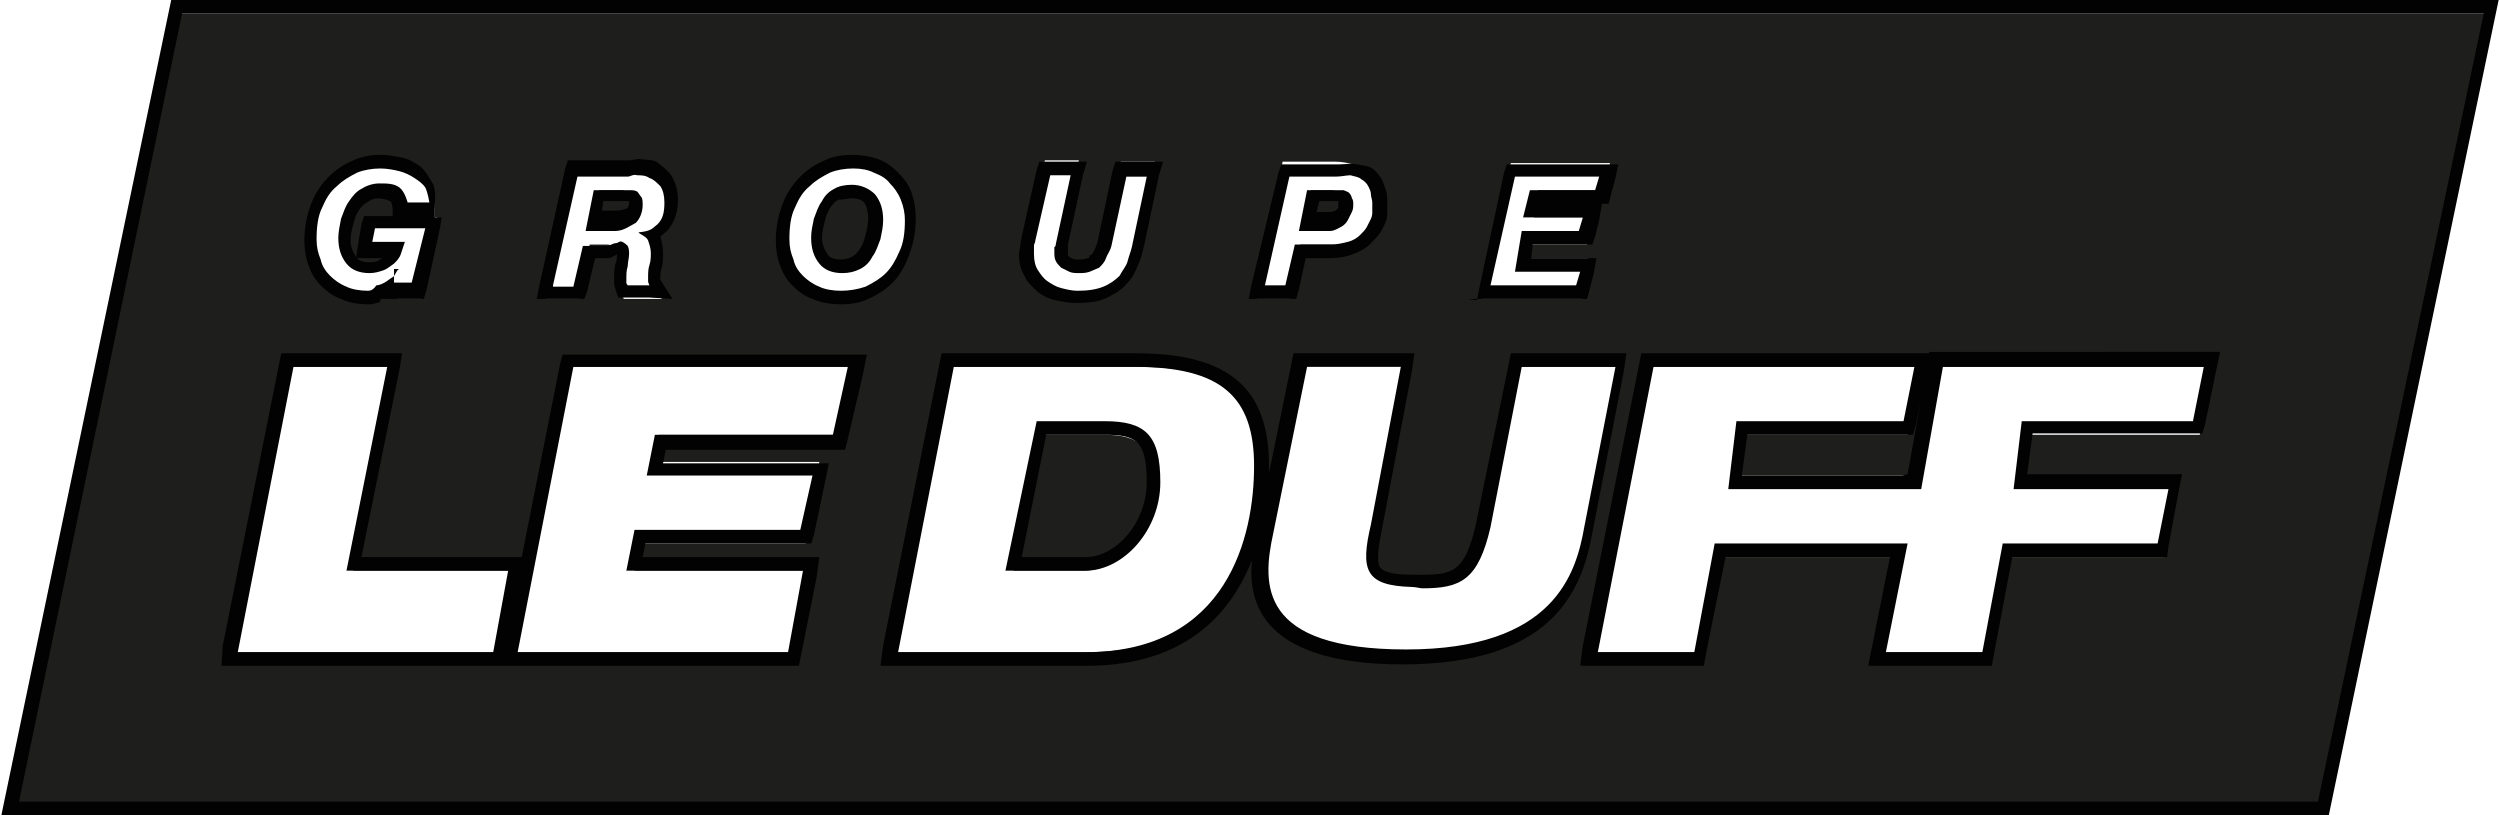
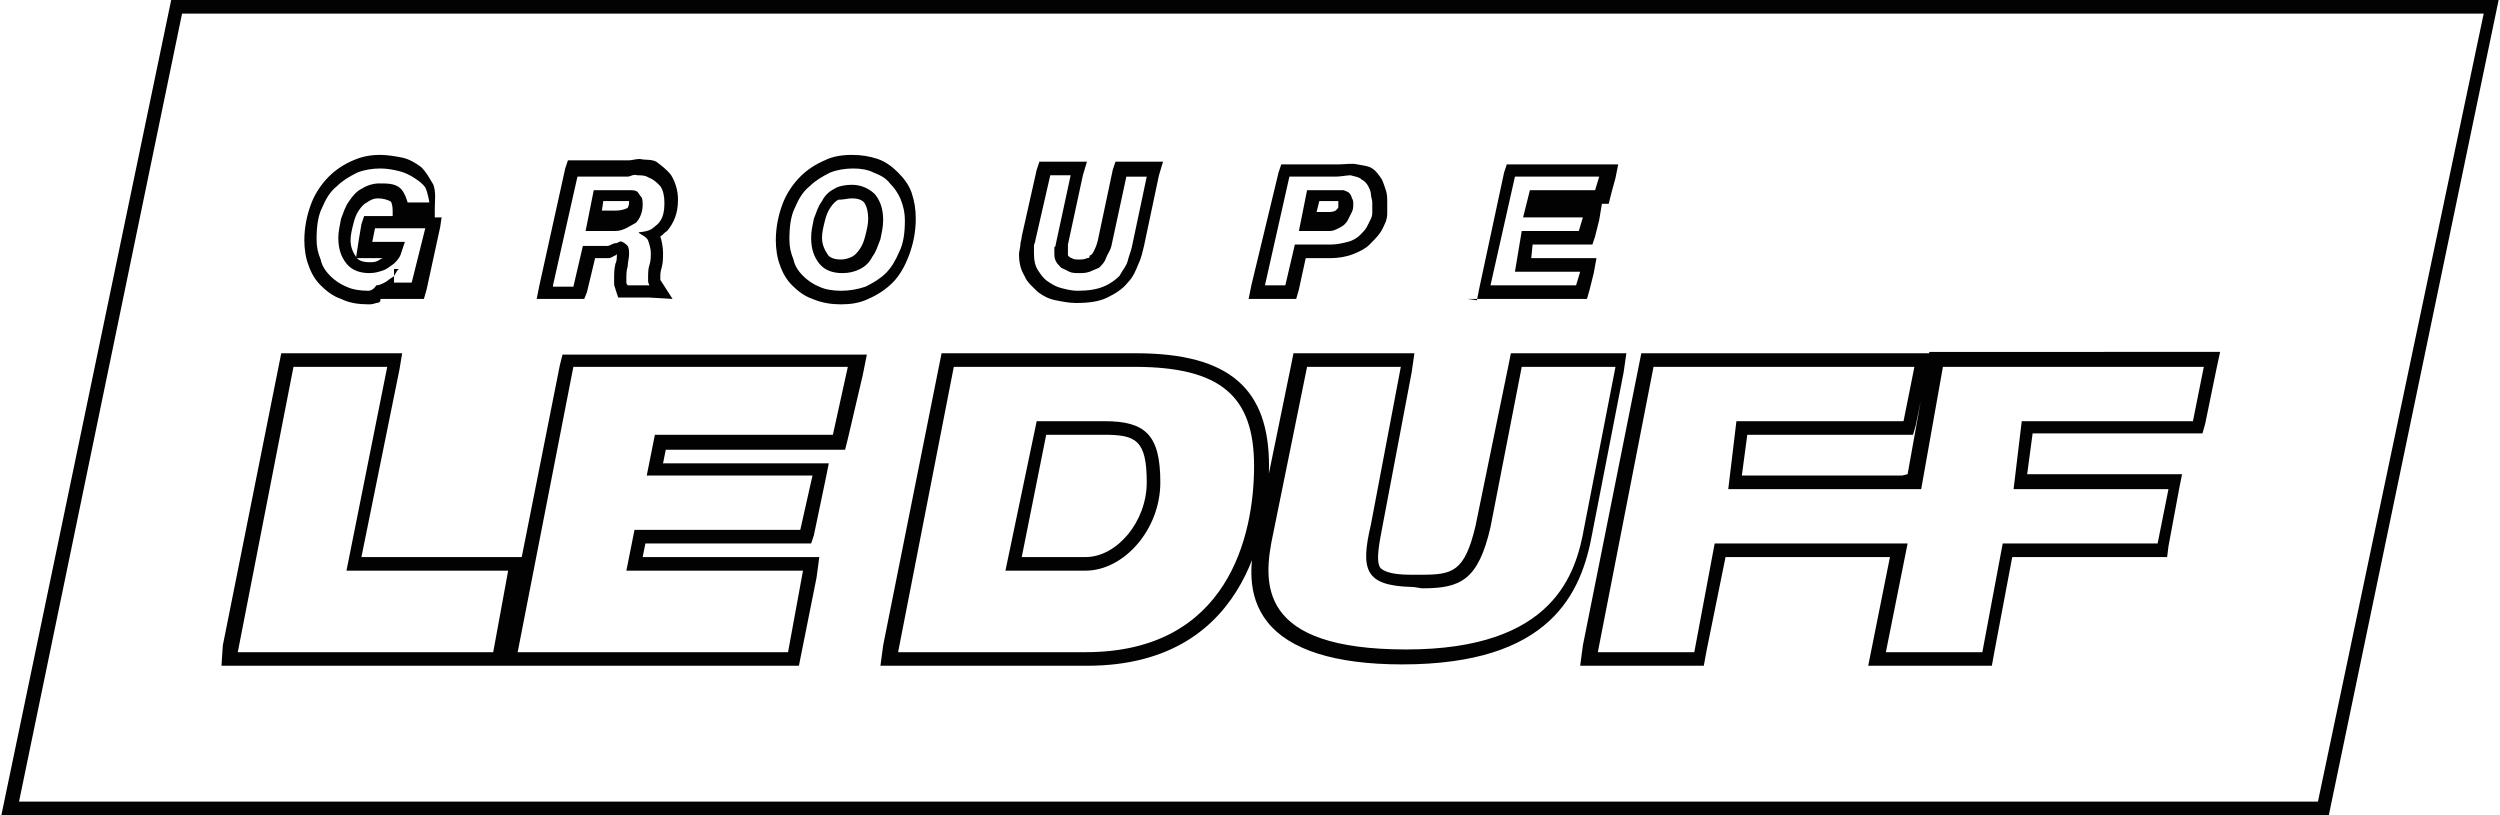
<svg xmlns="http://www.w3.org/2000/svg" viewBox="0 0 184 60" id="groupe-le-duff">
-   <path d="M.8 60L13 1h170.3L171 60H.8zm92.4-20.5c-.5 2-.7 4.3.7 6.1 1.5 1.9 4.7 2.8 9.6 2.8 10.5 0 12.8-4.9 13.6-9.2l2.4-12.2h-7.9l-2.4 11.9c-.9 3.6-2 3.9-4.5 3.9h-.8c-1.4 0-2.2-.2-2.5-.7-.4-.5-.4-1.3.1-3.2l2.4-12H96l-2.8 12.6zm45 8.5h8.2l1.5-7h11.4l1-6h-11.4l.5-3h12.5l1-5h-20.4l-1.6 8h-13.3l.5-3h12.3l1-5h-20.2L117 48h8.2l1.5-7h13.2l-1.7 7zm-72.7 0H80c11.6 0 12.9-9.5 12.9-13.7 0-5.4-2.6-7.3-9.3-7.3H69.7l-4.2 21zm-28 0h20.9l1.3-6h-13l.4-2h12.2l1-6H48.1l.4-2h13.2l1.3-5H41.8l-4.3 21zm-20.6 0h19.8l1.3-6H26l3-15h-7.9l-4.2 21zm58.9-30.6c0 .2-.1.4-.1.6v.7c0 .5.1 1 .3 1.4.2.4.5.7.8 1 .3.3.7.4 1.2.6.4.1.9.2 1.3.2.8 0 1.6-.1 2.1-.4.6-.2 1-.6 1.3-1 .3-.4.6-.8.7-1.3.1-.4.3-.9.3-1.3l1.3-6h-2.5l-1.2 5.7c-.1.4-.2.7-.3 1-.1.2-.2.4-.4.5-.1.1-.3.2-.5.3-.2.1-.4.1-.7.1-.2 0-.4 0-.6-.1-.2 0-.3-.1-.4-.2-.1-.1-.2-.2-.2-.3-.1-.1-.1-.3-.1-.5v-.3c0-.1 0-.3.1-.4l1.2-5.9h-2.5l-1.1 5.6zm-13.1-5.5c-.6 0-1.2.1-1.8.3-.6.2-1.2.6-1.6 1.1-.5.5-.9 1.1-1.2 1.8-.3.7-.4 1.6-.4 2.5 0 .6.1 1.1.3 1.6.2.5.5 1 .8 1.4.4.4.8.7 1.4.9.5.2 1.1.3 1.8.3.6 0 1.3-.1 1.9-.3.6-.2 1.2-.6 1.6-1.1.5-.5.9-1.1 1.1-1.8.3-.7.4-1.6.4-2.5 0-.6-.1-1.2-.3-1.7-.2-.5-.5-1-.9-1.3-.4-.4-.8-.7-1.4-.9-.5-.2-1-.3-1.7-.3zm-34.8 0c-.6 0-1.2.1-1.8.3-.6.2-1.2.6-1.6 1.1-.5.5-.9 1.1-1.2 1.8-.3.7-.4 1.6-.4 2.5 0 .6.1 1.1.3 1.6.2.5.5 1 .8 1.4.4.4.8.7 1.4.9.5.2 1.1.3 1.8.3.2 0 .4 0 .7-.1.2-.1.5-.1.8-.2.1-.1.5-.1.5-.2v.7H31l1.2-6h-4.7l-.5 2h2.3s-.1.3-.1.4c-.1.2-.3.5-.4.7-.2.2-.4.3-.6.4-.2.1-.5.2-.8.2-.6 0-1.1-.2-1.4-.5-.3-.4-.5-.9-.5-1.5 0-.4.1-.9.2-1.3s.3-.8.5-1.1c.2-.3.5-.6.8-.8.3-.2.7-.3 1.1-.3.5 0 .9.1 1.2.3.3.2.4.6.4 1v.5H32v-.6c0-.6-.1-1.1-.3-1.5-.2-.4-.5-.8-.9-1.1-.4-.3-.8-.5-1.3-.6-.5-.2-1.1-.3-1.6-.3zM109.1 22h7.3l.5-3h-4.8l.3-1h4.4l.5-2h-4.4l.3-2h4.8l.5-2h-7.3l-2.1 10zm-16.6 0H95l.7-4h2.2c.6 0 1.1.1 1.5 0 .4-.1.8-.2 1-.5.3-.2.5-.4.7-.7.1-.3.3-.5.3-.7.1-.2.1-.4.1-.6v-.8c0-.2 0-.4-.1-.7-.1-.2-.2-.5-.3-.7-.1-.2-.3-.5-.6-.7-.2-.2-.6-.4-.9-.5-.4-.1-.8-.2-1.3-.2h-3.9L92.5 22zm-47.8-4c.2 0 .4.1.6.1.1 0 .3.1.4.1.1 0 .1.1.1.1s.1.1.1.3c0 .3 0 .6-.1.9-.1.3-.1.7-.1 1v.4c0 .1.1.4.1.6l.1.5h2.8l-.4-.9c0-.1-.1-.2-.1-.3v-.3c0-.3 0-.6.1-.8.1-.3.1-.7.1-1 0-.4-.1-.8-.2-1.2 0-.1-.1-.2-.1-.2.3-.2.5-.3.8-.6.4-.5.6-1.1.6-1.9 0-.6-.1-1.1-.4-1.5-.3-.4-.6-.6-.9-.8-.3-.2-.7-.3-1.1-.4-.3 0-.6-.1-.8-.1h-4.1l-2 10h2.5l.7-4h1.3zm29.9 24l2-10h4.6c2.8 0 3.6.9 3.6 4s-2.4 6-5 6h-5.2zM62 19.7c-.6 0-1.1-.2-1.4-.5-.3-.4-.5-.9-.5-1.6 0-.4.1-.9.2-1.3s.3-.8.5-1.1c.2-.3.5-.6.8-.8.3-.2.7-.3 1.1-.3.6 0 1 .2 1.3.5.3.4.5.9.5 1.6 0 .4-.1.9-.2 1.3s-.3.8-.5 1.1c-.2.3-.5.6-.8.8-.3.2-.6.3-1 .3zM96.1 16l.4-2H98c.3 0 .5.2.5.3.1 0 .2.2.2.2.1.1.1.2.1.2v.3c0 .1 0 .3-.1.5 0 .1-.1.3-.2.4-.1.1-.2.1-.3.2-.2.1-.4 0-.6 0h-1.5zm-52.3 0l.3-2h1.7c.2 0 .3.2.5.2.1 0 .2.1.3.2.1 0 .1.1.1.2 0 0 .1.2.1.3 0 .5-.2.7-.3.8-.3.2-.6.3-1.2.3h-1.5z" fill="#1e1e1c" />
  <path d="M182.8 1l-12.2 58H1.4l12-58H183M61.9 22.4c.7 0 1.4-.1 2-.4.7-.3 1.3-.7 1.8-1.2s.9-1.2 1.2-2c.3-.8.5-1.7.5-2.7 0-.7-.1-1.3-.3-1.9-.2-.6-.6-1.1-1-1.5-.4-.4-.9-.8-1.5-1-.6-.2-1.2-.3-1.9-.3s-1.4.1-2 .4c-.7.3-1.3.7-1.8 1.2s-1 1.2-1.3 2c-.3.8-.5 1.7-.5 2.7 0 .6.1 1.3.3 1.8.2.6.5 1.1.9 1.5.4.4.9.8 1.5 1 .7.3 1.4.4 2.1.4m-34.8 0c.2 0 .3 0 .6-.1.2 0 .3-.1.3-.2V22h3.2l.2-.7 1-4.6.1-.7H32v.1l.6-.1H32v-.6c0-.7.1-1.2-.1-1.8-.3-.5-.5-.9-.9-1.3-.4-.3-.9-.6-1.4-.7-.5-.1-1.1-.2-1.6-.2-.7 0-1.3.1-2 .4-.7.3-1.3.7-1.8 1.2s-1 1.2-1.3 2c-.3.8-.5 1.7-.5 2.7 0 .6.1 1.3.3 1.8.2.6.5 1.1.9 1.5.4.4.9.8 1.5 1 .6.3 1.3.4 2 .4M108 22h8.8l.2-.7.3-1.2.2-1.1h-4.8l.1-1h4.4l.2-.6.3-1.2.2-1.2h-4.4 4.9l.2-.8.3-1.1.2-1h-8.2l-.2.6-1.8 8.4-.2 1M92 22h3.4l.2-.7.5-2.3h1.8c.6 0 1.2-.1 1.7-.3.5-.2.9-.4 1.2-.7.3-.3.6-.6.8-.9.2-.3.3-.6.4-.8.1-.3.1-.5.1-.7v-.8c0-.2 0-.5-.1-.8-.1-.3-.2-.6-.3-.8-.2-.3-.4-.6-.7-.8-.3-.2-.6-.2-1.1-.3-.4-.1-.9 0-1.4 0h-4.2l-.2.6-2 8.3-.2 1m-12.5-2.9c-.2 0-.4 0-.5-.1-.1 0-.2-.1-.2-.1l-.1-.1V18l1.1-5.1.3-1h-3.5l-.2.6-1.1 4.9c0 .2-.1.4-.1.6 0 .2-.1.5-.1.7 0 .6.1 1.1.4 1.6.2.5.6.8 1 1.2.4.3.8.5 1.3.6.5.1 1 .2 1.5.2.9 0 1.7-.1 2.3-.4.6-.3 1.1-.6 1.5-1.1.4-.4.6-.9.8-1.4.2-.4.3-.9.4-1.3l1.1-5.2.3-1h-3.5l-.2.6-1.1 5.2c-.1.4-.2.6-.3.8-.1.2-.2.3-.3.3 0 .2-.1.2-.2.2-.2.1-.4.1-.6.1M39 22h4l.2-.5.6-2.5h1c.2 0 .4-.2.5-.2l.1-.1c0 .3 0 .5-.1.7-.1.4-.1.7-.1 1.1v.4c0 .2.1.3.1.4l.2.6h2.3l1.7.1-.9-1.4v-.2c0-.2 0-.4.1-.7.1-.4.1-.7.1-1.1 0-.4-.1-.9-.2-1.2.2-.1.3-.3.5-.4.5-.6.8-1.3.8-2.3 0-.7-.2-1.3-.5-1.8-.3-.4-.7-.7-1.1-1-.4-.2-.8-.1-1.2-.2-.3 0-.6.1-.8.1h-4.5l-.2.6-1.9 8.6-.2 1M140 35h-11.8l.4-3h12.2l.2-.7.8-3.9.2-1.4h-21.2l-.2 1-4.1 20.5-.2 1.5h9.1l.2-1.1L127 41h12.1l-1.3 6.5-.3 1.5h9.1l.2-1.1 1.3-6.9h11.4l.1-.8.8-4.3.2-1h-11.4l.4-3h12.5l.2-.7.8-3.9.3-1.4H142l-.2 1.2-1.4 7.8m-35.8 7.4h-.8c-1.5 0-2-.3-2.2-.5-.4-.5 0-2.2.1-2.8l2.2-11.6.2-1.4h-8.9l-.2 1-2.5 12.2c-.5 2.1-.8 4.6.8 6.6s4.9 3.1 9.9 3.1c10.9 0 13.2-5.2 14-9.7l2.3-11.8.2-1.4h-8.5l-.2 1-2.4 11.7c-.8 3.4-1.7 3.6-4 3.6M65 49h15c12.4 0 13.4-11.3 13.4-14.7 0-5.6-2.8-8.3-9.8-8.3H69.3l-.2 1L65 47.5l-.2 1.5M38 41H26.6l2.8-13.8.2-1.2h-8.9l-.2 1-4.1 20.5-.1 1.5h42.5l.2-1 1.1-5.5.2-1.5h-13l.2-1h12.2l.2-.6.9-4.3.2-1H48.8l.2-1h13.2l.2-.8 1.1-4.7.3-1.5H41.4l-.2.8L38.4 41m24.3-26.4c.6 0 .8.2.9.3.2.3.3.7.3 1.2 0 .4-.1.8-.2 1.2-.1.4-.2.7-.4 1-.2.3-.4.5-.6.6-.2.1-.5.2-.8.2-.6 0-.9-.2-1-.4-.2-.3-.4-.7-.4-1.2 0-.4.1-.8.2-1.2.1-.4.2-.7.4-1 .2-.3.4-.5.6-.6.4 0 .7-.1 1-.1m-34.9 0c.4 0 .7.1.9.2.1 0 .2.3.2.7v.4h-2.1l-.2.6-.2 1.2-.2 1.3h2c-.1 0-.2.1-.4.2s-.4.1-.6.1c-.6 0-.9-.2-1-.4-.2-.3-.4-.7-.4-1.2 0-.4.1-.8.2-1.2.1-.4.2-.7.4-1 .2-.3.4-.5.6-.6.3-.2.5-.3.8-.3m70.3.2h.4v.4c0 .1 0 .1-.1.2l-.1.1s-.2.1-.4.1h-1l.2-.8h1m-52.3 0h.5v.1c0 .3-.1.3-.1.4-.2.1-.5.2-.9.2h-1l.1-.7h1.4M81.3 32c2.3 0 3.1.4 3.1 3.5 0 2.9-2.2 5.5-4.5 5.5h-4.7l1.8-9h4M183.9 0H12.6L.1 60h171.3l12.5-60zm-122 21.4c-.6 0-1.2-.1-1.6-.3-.5-.2-.9-.5-1.2-.8-.3-.3-.6-.7-.7-1.2-.2-.5-.3-.9-.3-1.5 0-.9.1-1.7.4-2.3.3-.7.6-1.2 1.1-1.6.4-.4.9-.7 1.5-1 .5-.2 1.1-.3 1.7-.3.6 0 1.1.1 1.5.3.5.2.9.4 1.2.8.3.3.6.7.8 1.2.2.5.3 1 .3 1.5 0 .9-.1 1.7-.4 2.3-.3.7-.6 1.2-1 1.6-.4.4-.9.7-1.5 1-.6.2-1.2.3-1.8.3zm-34.8 0c-.6 0-1.2-.1-1.6-.3-.5-.2-.9-.5-1.2-.8-.3-.3-.6-.7-.7-1.2-.2-.5-.3-.9-.3-1.5 0-.9.1-1.7.4-2.3.3-.7.6-1.2 1.1-1.6.4-.4.9-.7 1.5-1 .5-.2 1.1-.3 1.7-.3.5 0 1 .1 1.4.2.4.1.8.3 1.1.5.3.2.6.4.8.7.2.4.3 1.1.3 1.1H30s-.2-.8-.6-1.1c-.4-.3-.9-.3-1.5-.3-.5 0-1 .2-1.3.4-.4.2-.7.6-.9.9-.3.4-.4.8-.6 1.3-.1.5-.2 1-.2 1.4 0 .8.2 1.4.6 1.9.4.5 1 .7 1.7.7.4 0 .7-.1 1-.2.3-.1.5-.3.8-.5.2-.2.4-.4.5-.7l.3-.9h-2.4l.2-1h3.7l-1 4H29v-1h.4c-.2 0-.3.5-.5.6-.2.1-.4.3-.6.4-.2.1-.4.2-.6.2-.2.3-.4.4-.6.4zm90.6-8.4l-.3 1h-4.8l-.5 2h4.4l-.3 1H112l-.5 3h4.8l-.3 1h-6.3l1.8-8h6.2zm-24.6 8l1.8-8h3.4c.4 0 .8-.1 1.1-.1.3.1.6.1.8.3.2.1.4.3.5.5.1.2.2.4.2.6 0 .2.1.4.1.6v.7c0 .1 0 .3-.1.5l-.3.6c-.1.2-.3.4-.5.6-.2.2-.5.4-.9.5-.4.1-.8.2-1.3.2h-2.6l-.7 3h-1.5zm-13.7-.9c.3 0 .5 0 .8-.1.2-.1.5-.2.7-.3.2-.2.4-.4.5-.7.1-.3.3-.5.4-.9l1.1-5.1h1.5l-1.1 5.2c-.1.4-.2.6-.3 1-.1.4-.4.7-.6 1.1-.3.3-.7.6-1.2.8-.5.2-1.1.3-1.9.3-.4 0-.8-.1-1.2-.2-.4-.1-.7-.3-1-.5-.3-.2-.5-.5-.7-.8-.2-.3-.3-.7-.3-1.2v-.6c0-.2.1-.2.1-.4l1.1-4.8h1.5L77.7 18c0 .1 0 .1-.1.2v.3c0 .3 0 .5.1.7.1.2.2.3.4.5l.6.3c.2.1.5.1.7.1zm-38.7.9l1.8-8h3.7c.2 0 .4-.2.7-.1.3 0 .6 0 .9.2.3.1.5.3.8.6.2.3.3.7.3 1.2 0 .7-.1 1.2-.5 1.6-.4.3-.4.5-1.4.6 0 .1.6.3.7.6.1.3.2.6.2.9 0 .3 0 .6-.1.9-.1.3-.1.6-.1.9v.3c0 .1.1.3.1.3h-1.6s-.1-.1-.1-.2v-.3c0-.3 0-.6.1-.9 0-.3.1-.6.1-.9 0-.2 0-.4-.1-.6-.1-.1-.2-.2-.4-.3-.2-.1-.3.1-.5.1s-.4.2-.6.2h-1.8l-.7 3h-1.5V21zm121.5 6l-.8 4h-12.6l-.6 5h11.4l-.8 4h-11.4l-1.5 8h-7.1l1.6-8h-14.2l-1.5 8h-7.1l4.1-21h19.2l-.8 4h-12.3l-.6 5h14.2l1.6-9h19.2zm-43.3 0l-2.3 11.8c-.6 3.4-2.2 9-13.1 9-10.9 0-10.6-4.8-9.8-8.5L96.2 27h6.9l-2.2 11.6c-.8 3.4-.4 4.5 3 4.6.3 0 .6.1.8.1 2.8 0 4.1-.6 5-4.5L112 27h6.9zM66.1 48l4.1-21h13.3c6.4 0 8.8 2.2 8.8 7.3S90.4 48 79.9 48H66.1zm-3.7-21l-1.1 5H48.2l-.6 3h12.2l-.9 4H46.7l-.6 3h13L58 48H38.1l4.1-21h20.2zM17.5 48l4.1-21h6.9l-3 15h11.9l-1.1 6H17.5zm45.2-34.4c-.5 0-1 .1-1.3.3-.4.2-.7.5-.9.9-.3.4-.4.8-.6 1.3-.1.5-.2.9-.2 1.4 0 .8.2 1.4.6 1.9.4.5 1 .7 1.7.7.5 0 .9-.1 1.3-.3.4-.2.7-.5.9-.9.3-.4.4-.8.6-1.3.1-.5.2-.9.2-1.4 0-.8-.2-1.4-.6-1.9-.4-.4-1-.7-1.7-.7zm35.4.4h-1.9l-.6 3h2.3c.3 0 .6-.2.8-.3.2-.1.4-.3.5-.5l.3-.6c.1-.2.1-.4.1-.6 0-.1 0-.3-.1-.4 0-.1-.1-.3-.2-.4-.1-.1-.2-.1-.4-.2h-.8zm-52.3 0h-2.1l-.6 3h2.2c.6 0 1.1-.4 1.5-.6.3-.3.5-.8.5-1.3 0-.2 0-.5-.1-.6-.1-.1-.2-.3-.3-.4-.2-.1-.3-.1-.5-.1h-.6zm35.5 17h-5L74 42h5.9c2.8 0 5.5-3 5.5-6.5S84.3 31 81.3 31z" fill="#030202" />
</svg>